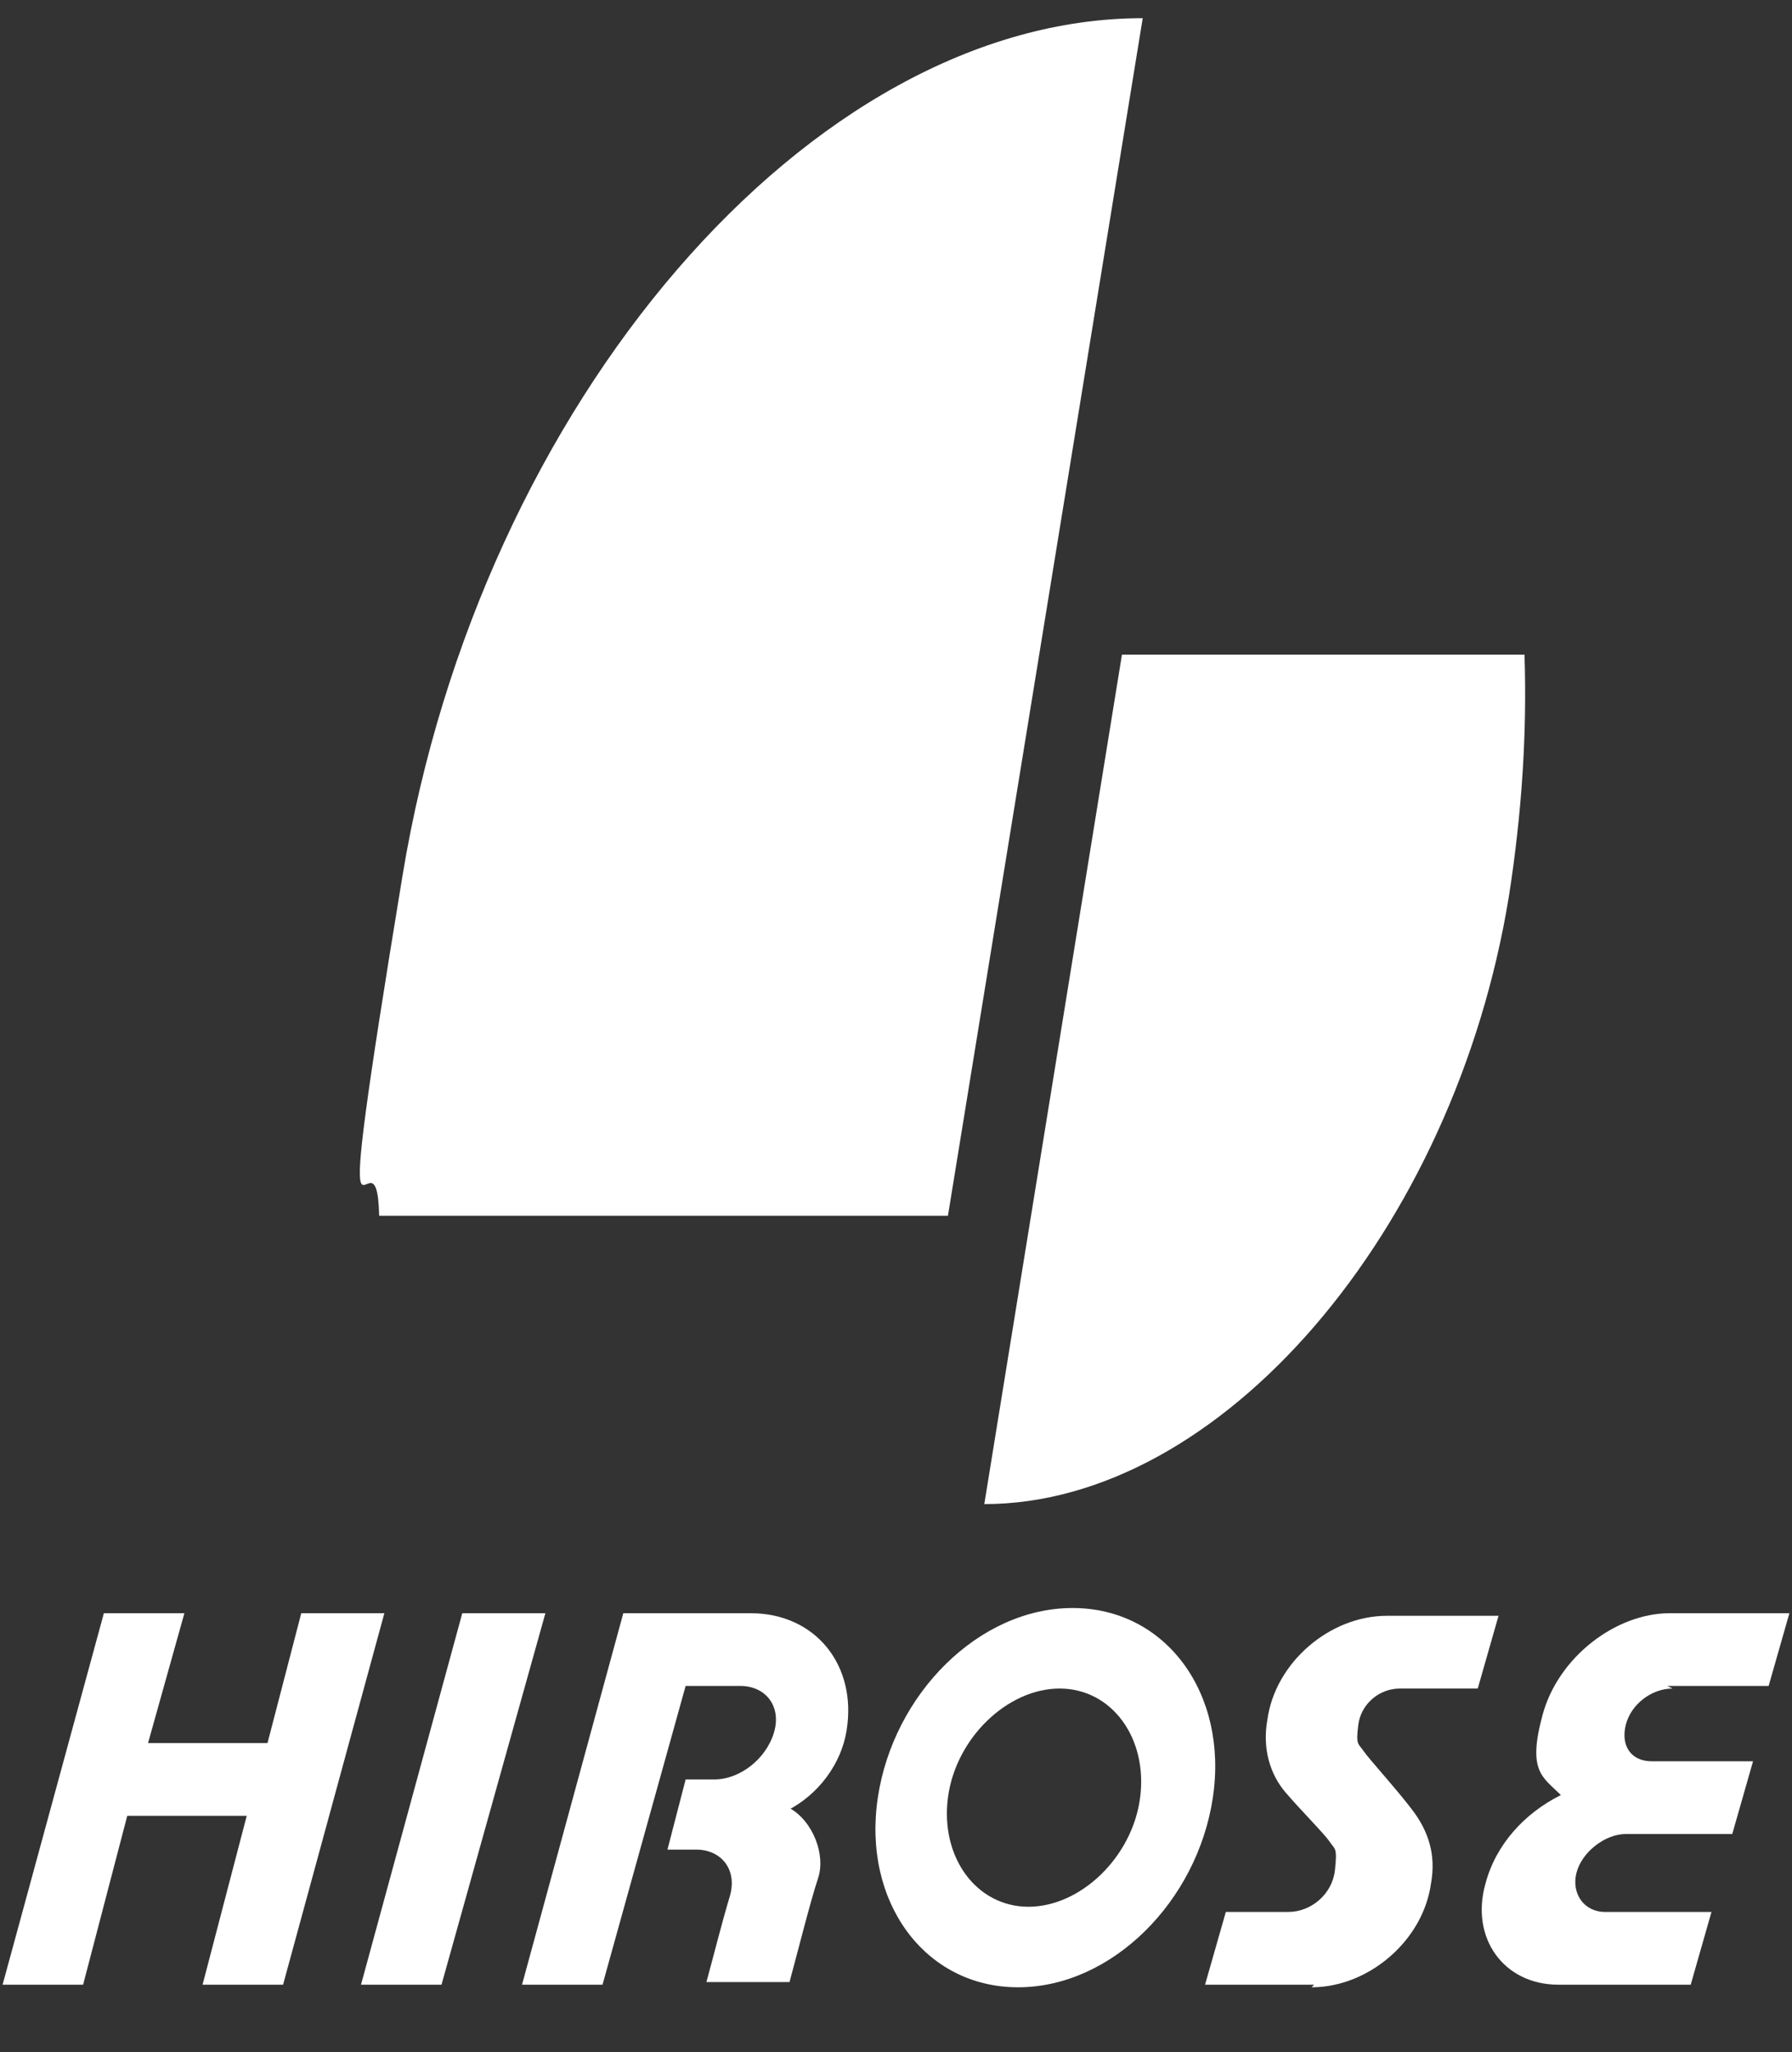
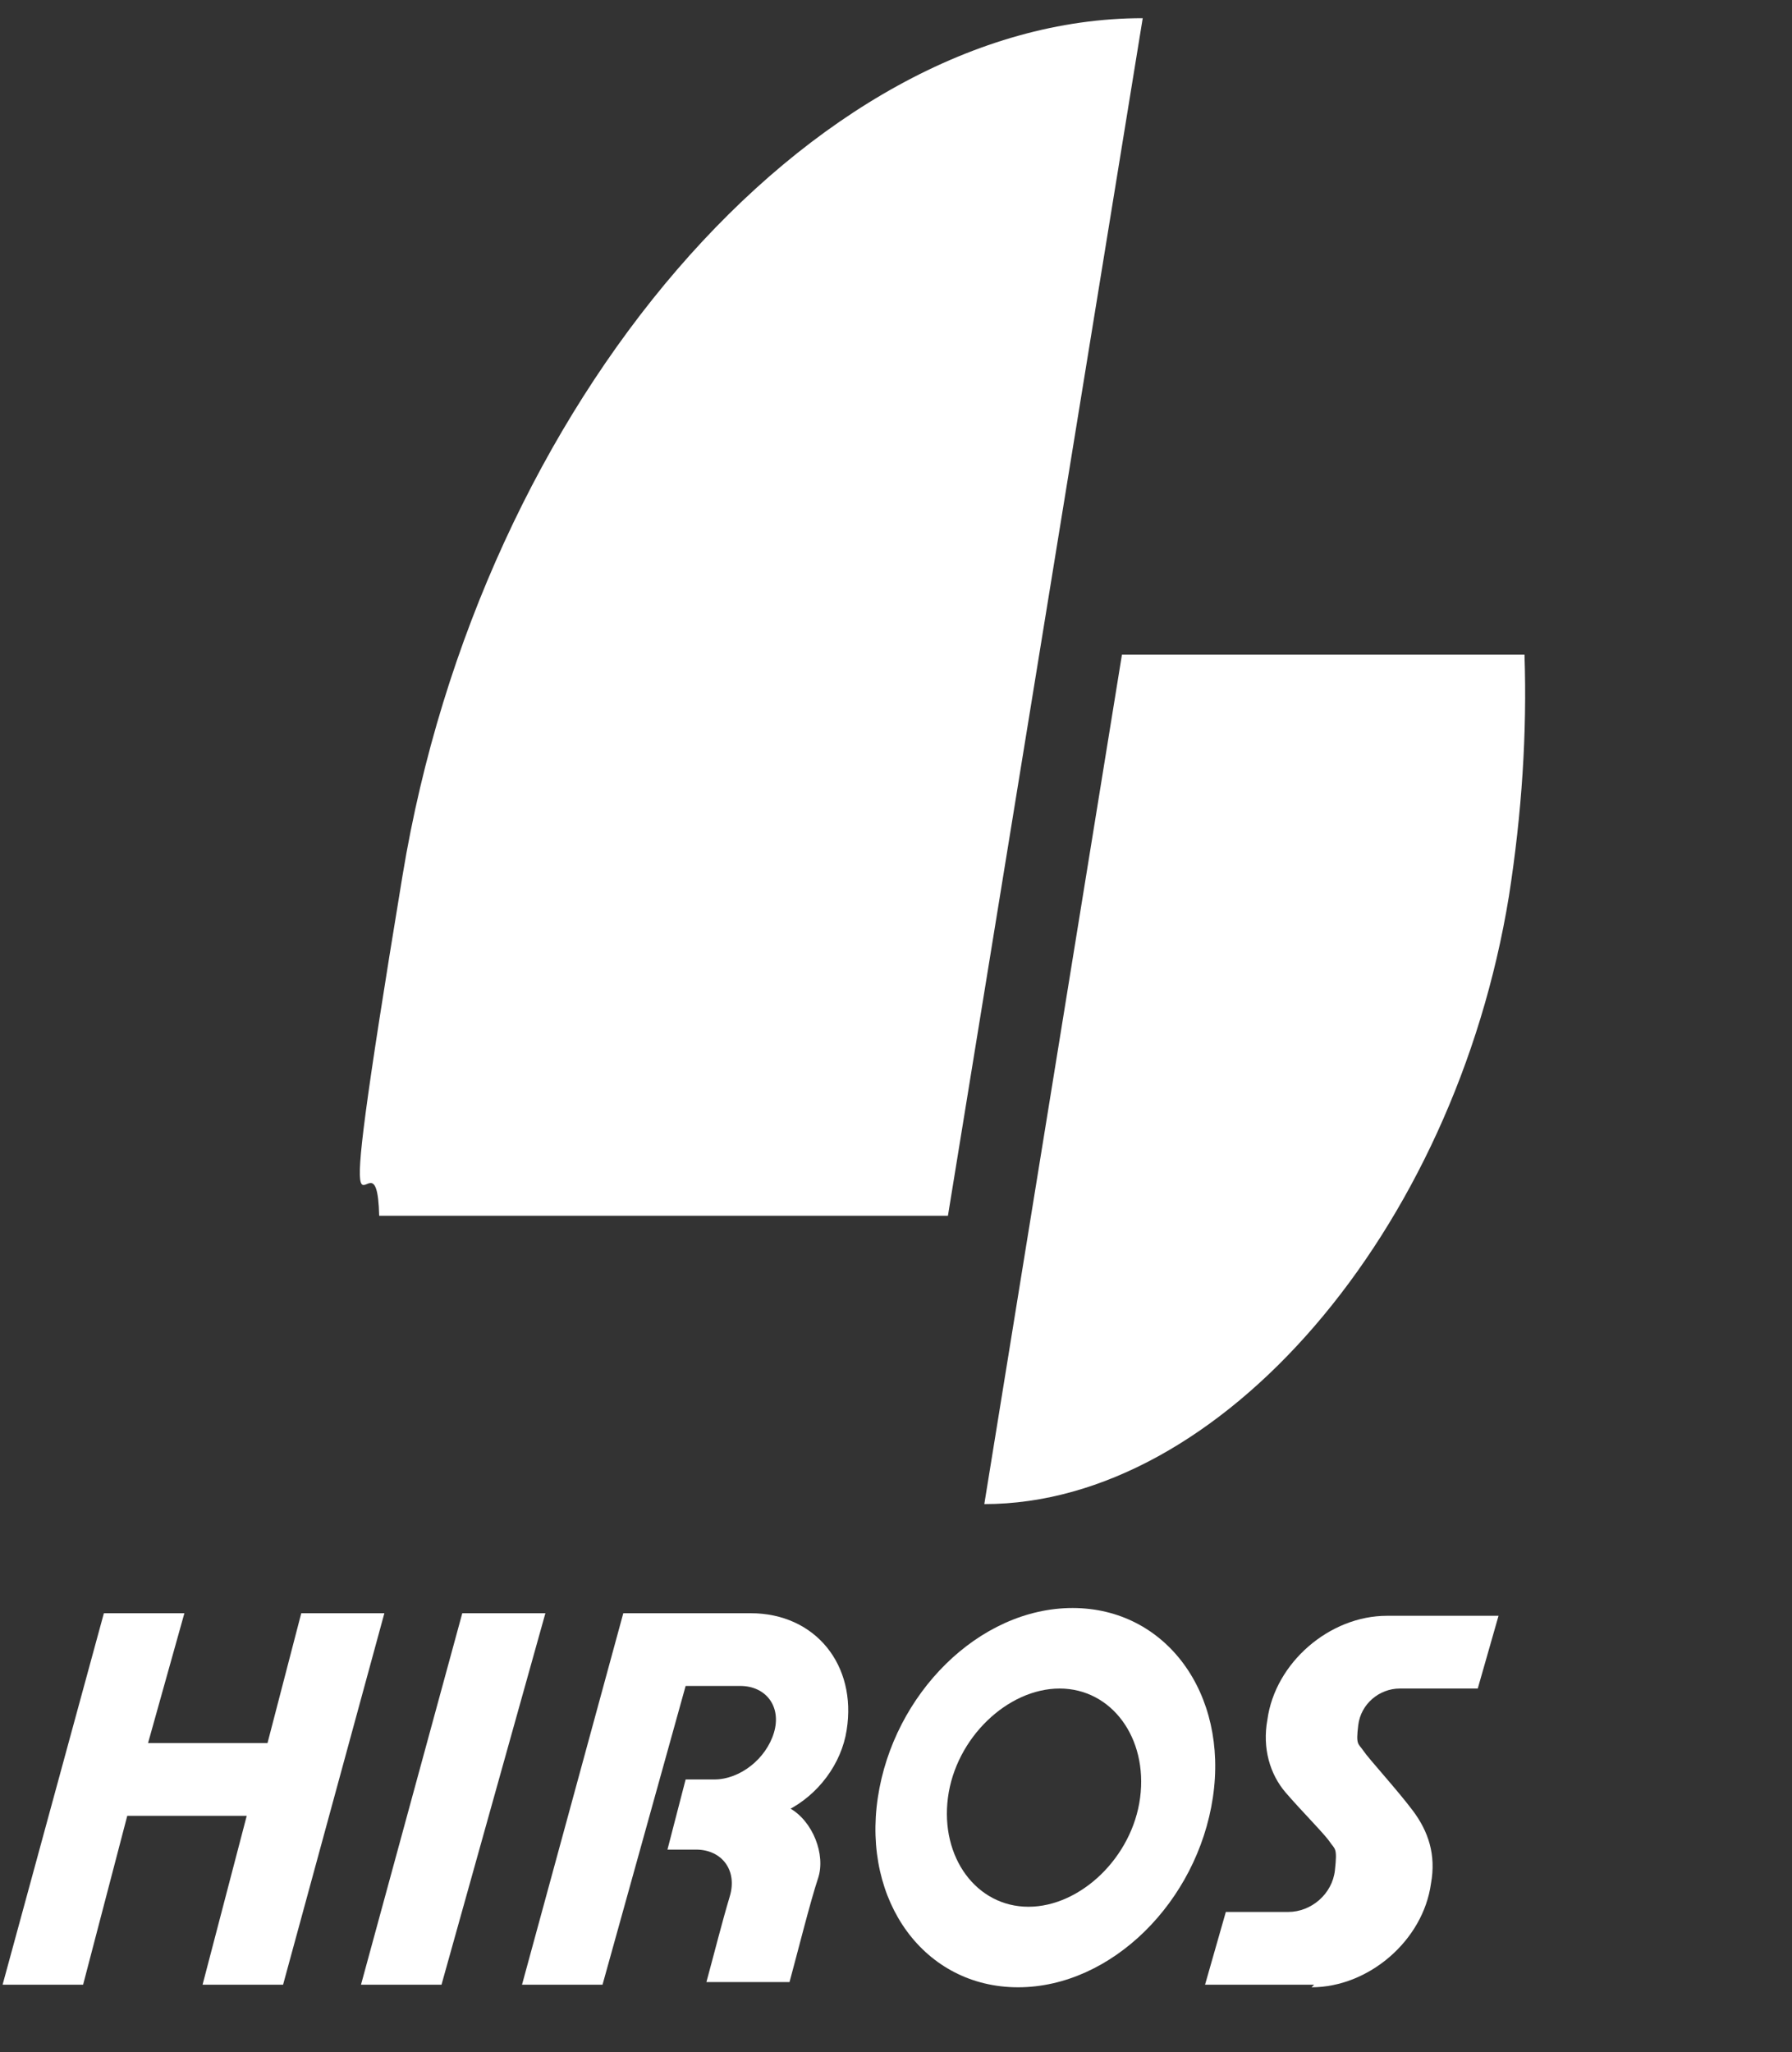
<svg xmlns="http://www.w3.org/2000/svg" id="_レイヤー_1" data-name="レイヤー 1" version="1.1" viewBox="0 0 69 79">
  <rect x="0" y="0" width="69" height="79" fill="#333333" stroke="none" />
  <defs>
    <style>
      .cls-1 {
        fill: #fff;
        stroke-width: 0px;
      }
    </style>
  </defs>
  <g>
    <path class="cls-1" d="M50.6,76.4h-4.2s.8-2.8.8-2.8h2.4c.9,0,1.7-.7,1.8-1.6s0-.8-.2-1.1-1.1-1.2-1.7-1.9-.9-1.7-.7-2.8c.3-2.2,2.4-4,4.6-4h4.3s-.8,2.8-.8,2.8h-3c-.8,0-1.5.6-1.6,1.4s0,.7.2,1,1.3,1.5,1.9,2.3.9,1.7.7,2.8c-.3,2.2-2.4,4-4.6,4Z" />
    <path class="cls-1" d="M41.3,61.9c-3.6,0-6.9,3.3-7.5,7.3s1.8,7.3,5.4,7.3,6.9-3.3,7.5-7.3c.6-4-1.8-7.3-5.4-7.3ZM43.9,69.2c-.3,2.3-2.3,4.2-4.3,4.2s-3.4-1.9-3.1-4.2c.3-2.3,2.3-4.2,4.3-4.2s3.4,1.9,3.1,4.2Z" />
    <polygon class="cls-1" points="13.9 76.4 17 76.4 21 62.1 17.8 62.1 13.9 76.4" />
    <polygon class="cls-1" points="11.6 62.1 10.3 67.1 5.7 67.1 7.1 62.1 4 62.1 .1 76.4 3.2 76.4 4.9 69.9 9.5 69.9 7.8 76.4 10.9 76.4 14.8 62.1 11.6 62.1" />
    <path class="cls-1" d="M30.3,69.7c1.2-.6,2.1-1.8,2.3-3.1.4-2.5-1.2-4.5-3.7-4.5h-4.9s-3.9,14.3-3.9,14.3h3.1l3.2-11.5h2.1c1,0,1.6.8,1.3,1.8s-1.3,1.8-2.3,1.8h-1.1l-.7,2.7h1.1c1,0,1.6.8,1.3,1.8s-.6,2.2-.9,3.3h3.2c.3-1.1.8-3.1,1.1-4s-.2-2.2-1.1-2.7Z" />
-     <path class="cls-1" d="M64.2,64.9h3.9l.8-2.8h-4.6c-2.1,0-4.3,1.7-4.9,3.9s0,2.4.7,3.1c-1.4.7-2.5,1.9-2.9,3.4-.6,2.1.7,3.9,2.8,3.9h5.1l.8-2.8h-4.1c-.8,0-1.3-.7-1.1-1.5s1.1-1.5,1.9-1.5h4.1l.8-2.8h-3.9c-.8,0-1.2-.6-1-1.4s1-1.4,1.8-1.4Z" />
  </g>
  <g>
    <path class="cls-1" d="M44,.7c-12.8,0-25.5,14.8-28.5,33s-1,8.9-.9,13.1h21.9L44,.7Z" />
    <path class="cls-1" d="M37.9,57.9c9.1,0,18.1-10.5,20.2-23.4.5-3.2.7-6.3.6-9.3h-15.5s-5.3,32.7-5.3,32.7Z" />
  </g>
</svg>